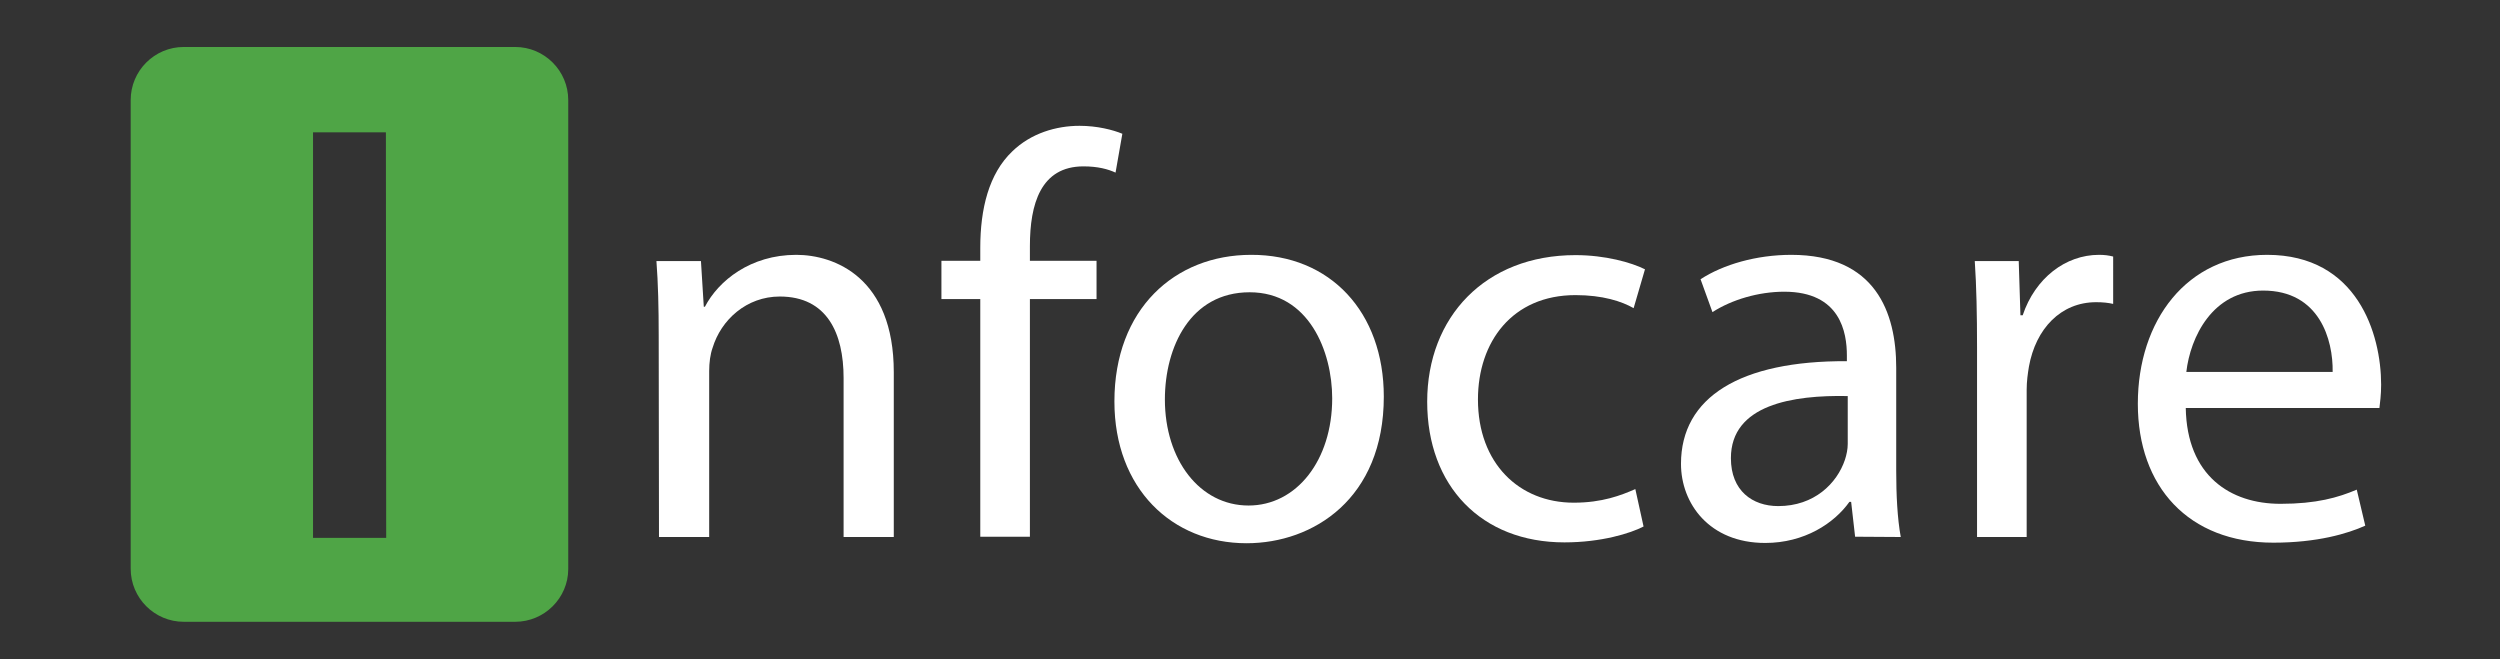
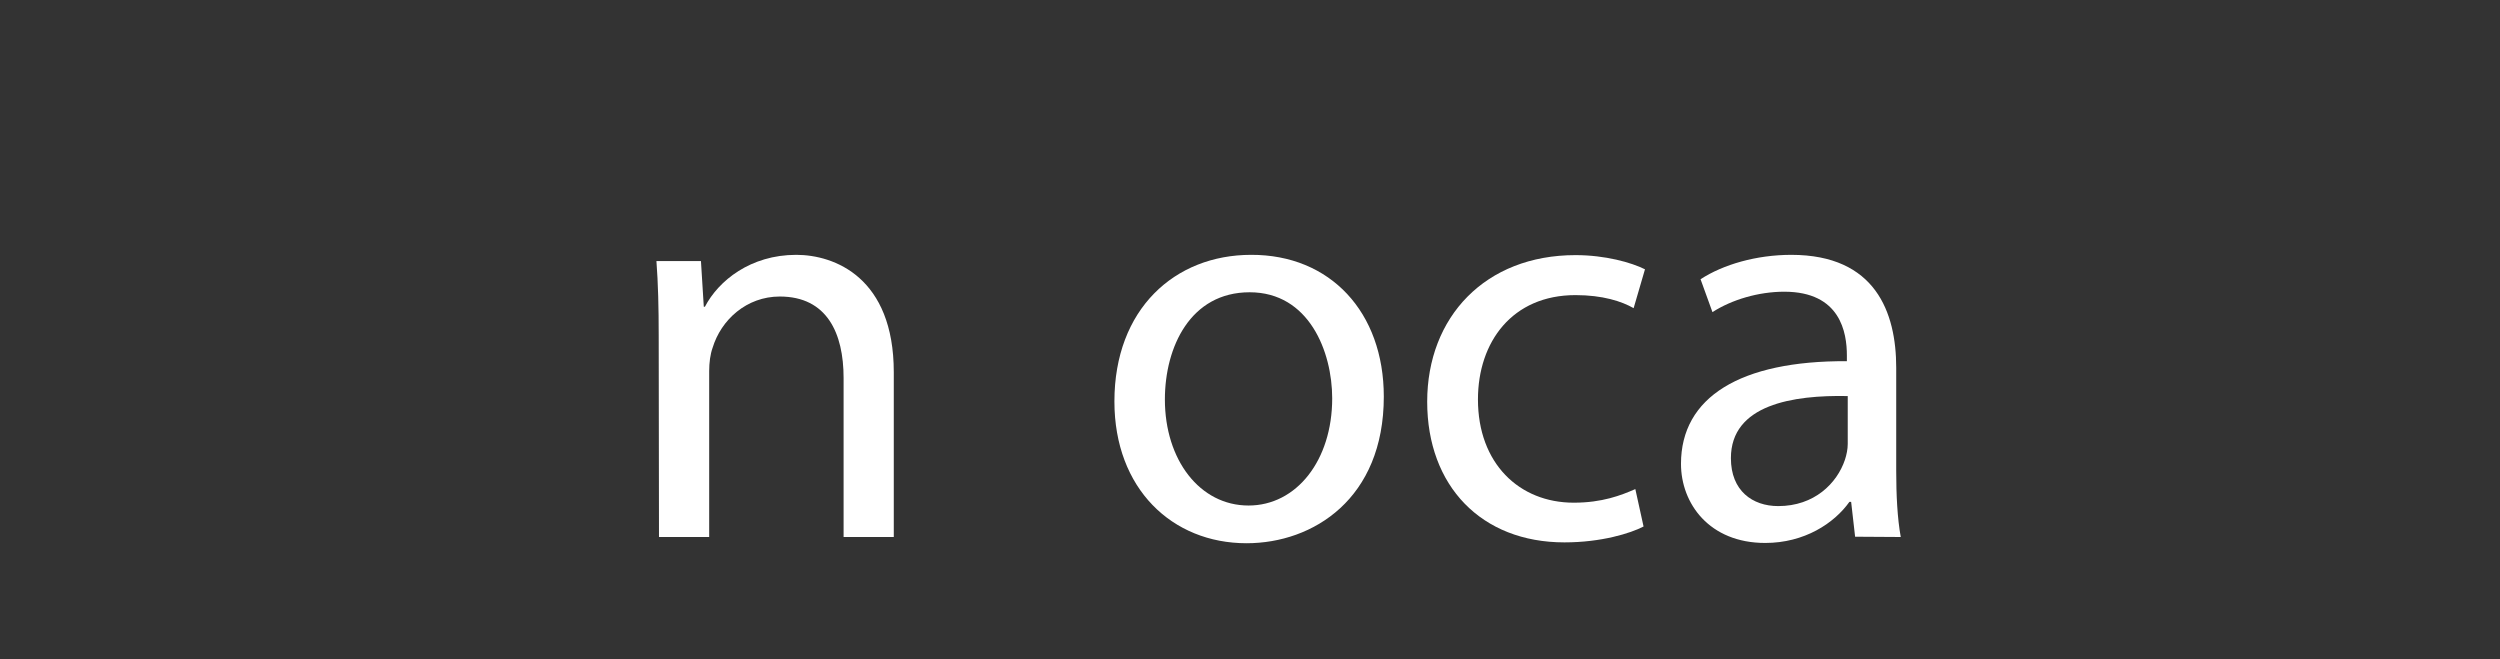
<svg xmlns="http://www.w3.org/2000/svg" version="1.1" id="图层_1" x="0px" y="0px" viewBox="0 0 881.6 232.4" style="enable-background:new 0 0 881.6 232.4;">
  <rect x="0" y="0" width="881.6" height="232.4" fill="#333333" stroke="none" />
  <style type="text/css">
	.st0{fill:#FEFFFF;}
	.st1{fill:#4FA546;fill-opacity:0;}
	.st2{fill:#4FA546;}
	.st3{fill:#313333;}
</style>
  <g transform="matrix(1, 0, 0, 1, 12.885, -586.833)">
    <g transform="translate(0, 0)">
      <g>
        <g>
          <g>
            <rect x="33.2" y="603.3" class="st1" width="154.2" height="202.8" />
-             <path class="st2" d="M168.8,806.1H51.9c-10.3,0-18.7-8.4-18.7-18.7V622.1c0-10.3,8.4-18.7,18.7-18.7h116.9 c10.3,0,18.7,8.4,18.7,18.7v165.4C187.5,797.7,179.1,806.1,168.8,806.1z M123.2,633.5H97.5v143h25.8L123.2,633.5L123.2,633.5z" />
          </g>
        </g>
      </g>
    </g>
  </g>
  <g transform="matrix(1, 0, 0, 1, 12.885, -586.833)">
    <path class="st3" d="M219.4,705.2c0-10-0.2-18.3-0.8-26.3h15.7l1,16.1h0.4c4.8-9.2,16.1-18.3,32.2-18.3c13.5,0,34.4,8,34.4,41.4 v58.1h-17.7v-56.1c0-15.7-5.8-28.7-22.5-28.7c-11.7,0-20.7,8.2-23.7,18.1c-0.8,2.2-1.2,5.2-1.2,8.2v58.5h-17.7L219.4,705.2 L219.4,705.2z" style="fill: rgb(255, 255, 255);" />
-     <path class="st3" d="M332.8,776.1v-83.8h-13.7v-13.5h13.7v-4.6c0-13.7,3-26.1,11.3-34c6.6-6.4,15.5-9,23.7-9 c6.2,0,11.7,1.4,15.1,2.8l-2.4,13.7c-2.6-1.2-6.2-2.2-11.3-2.2c-15.1,0-18.9,13.3-18.9,28.1v5.2h23.5v13.5h-23.5v83.8H332.8z" style="fill: rgb(255, 255, 255);" />
    <path class="st3" d="M475.1,726.7c0,36-24.9,51.7-48.4,51.7c-26.3,0-46.6-19.3-46.6-50c0-32.6,21.3-51.7,48.2-51.7 C456.2,676.6,475.1,696.9,475.1,726.7z M397.9,727.7c0,21.3,12.3,37.4,29.5,37.4c16.9,0,29.5-15.9,29.5-37.8 c0-16.5-8.2-37.4-29.1-37.4S397.9,709.2,397.9,727.7z" style="fill: rgb(255, 255, 255);" />
    <path class="st3" d="M566.7,772.5c-4.6,2.4-14.9,5.6-27.9,5.6c-29.3,0-48.4-19.9-48.4-49.6c0-29.9,20.5-51.7,52.3-51.7 c10.5,0,19.7,2.6,24.5,5l-4,13.7c-4.2-2.4-10.9-4.6-20.5-4.6c-22.3,0-34.4,16.5-34.4,36.8c0,22.5,14.5,36.4,33.8,36.4 c10,0,16.7-2.6,21.7-4.8L566.7,772.5z" style="fill: rgb(255, 255, 255);" />
    <path class="st3" d="M641.3,776.1l-1.4-12.3h-0.6c-5.4,7.6-15.9,14.5-29.7,14.5c-19.7,0-29.7-13.9-29.7-27.9 c0-23.5,20.9-36.4,58.5-36.2v-2c0-8-2.2-22.5-22.1-22.5c-9,0-18.5,2.8-25.3,7.2l-4.2-11.6c8-5.2,19.7-8.6,32-8.6 c29.7,0,37,20.3,37,39.8v36.4c0,8.4,0.4,16.7,1.6,23.3L641.3,776.1L641.3,776.1z M638.7,726.5c-19.3-0.4-41.2,3-41.2,21.9 c0,11.5,7.6,16.9,16.7,16.9c12.7,0,20.7-8,23.5-16.3c0.6-1.8,1-3.8,1-5.6V726.5z" style="fill: rgb(255, 255, 255);" />
-     <path class="st3" d="M684.3,709.2c0-11.5-0.2-21.3-0.8-30.3H699l0.6,19.1h0.8c4.4-13.1,15.1-21.3,26.9-21.3c2,0,3.4,0.2,5,0.6V694 c-1.8-0.4-3.6-0.6-6-0.6c-12.5,0-21.3,9.4-23.7,22.7c-0.4,2.4-0.8,5.2-0.8,8.2v51.9h-17.5V709.2z" style="fill: rgb(255, 255, 255);" />
-     <path class="st3" d="M757.9,730.7c0.4,23.9,15.7,33.8,33.4,33.8c12.7,0,20.3-2.2,26.9-5l3,12.7c-6.2,2.8-16.9,6-32.4,6 c-29.9,0-47.8-19.7-47.8-49s17.3-52.5,45.6-52.5c31.8,0,40.2,27.9,40.2,45.8c0,3.6-0.4,6.4-0.6,8.2H757.9z M809.7,718 c0.2-11.3-4.6-28.7-24.5-28.7c-17.9,0-25.7,16.5-27.1,28.7H809.7z" style="fill: rgb(255, 255, 255);" />
  </g>
</svg>